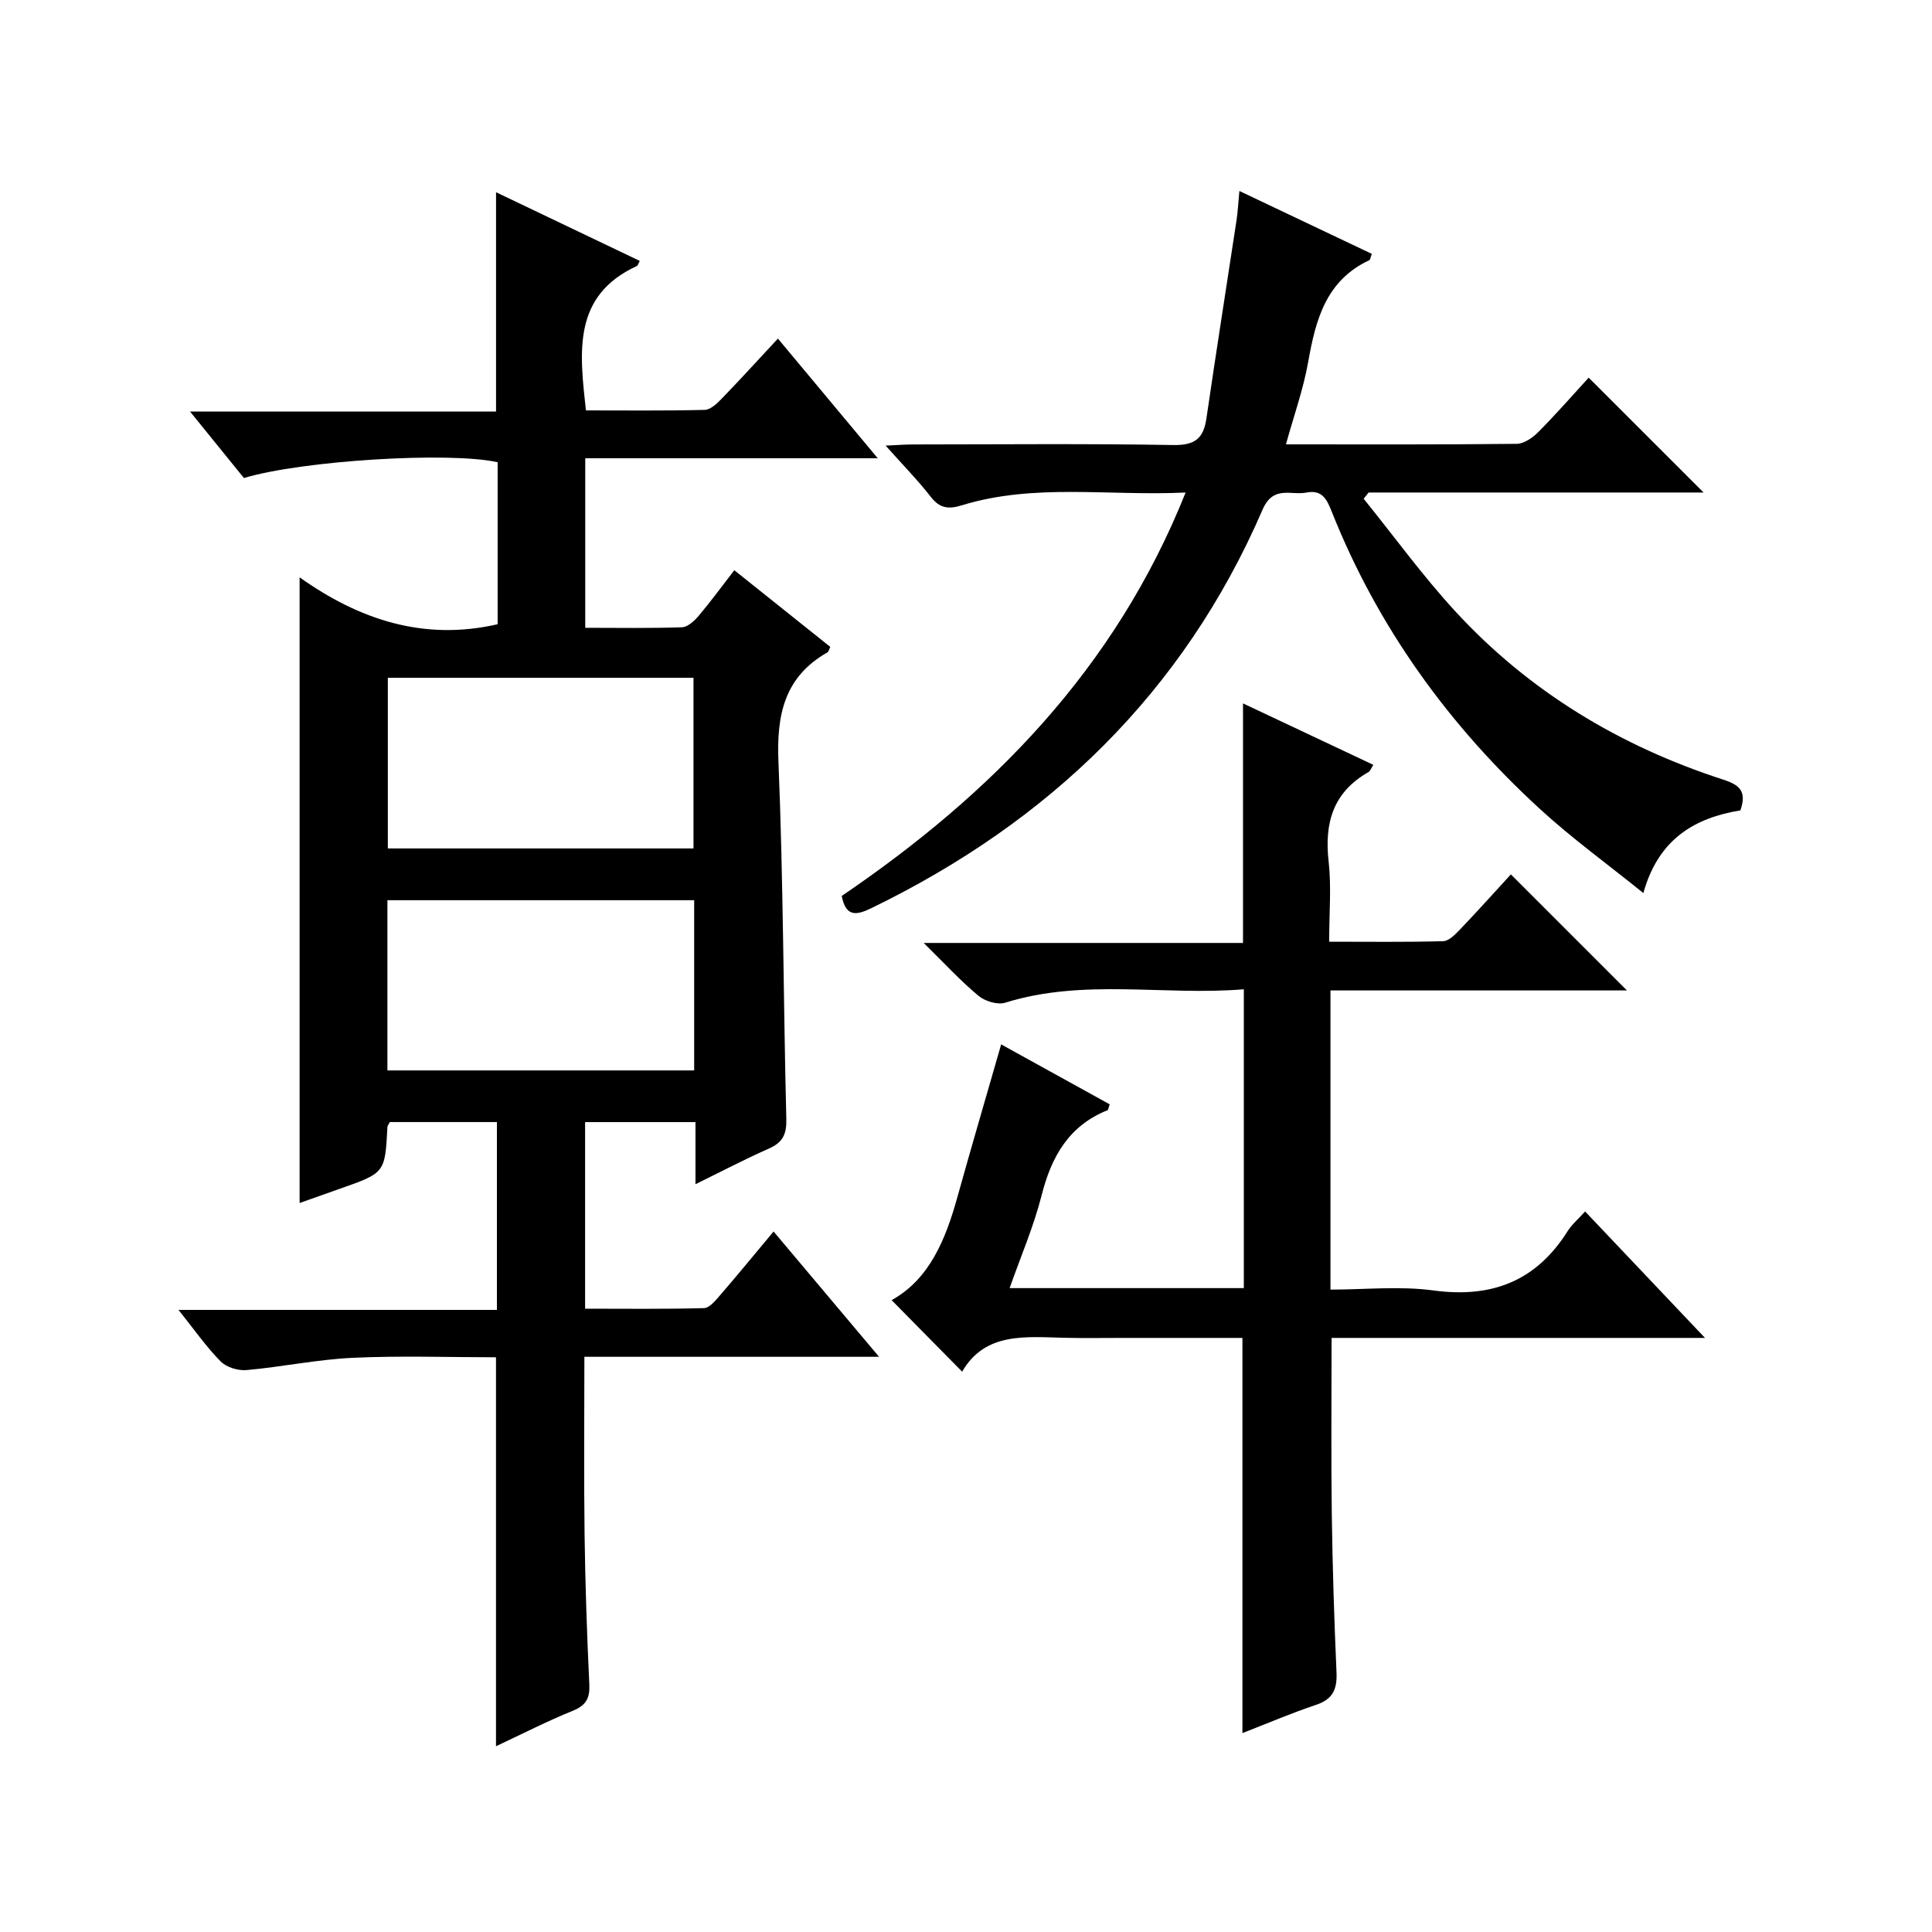
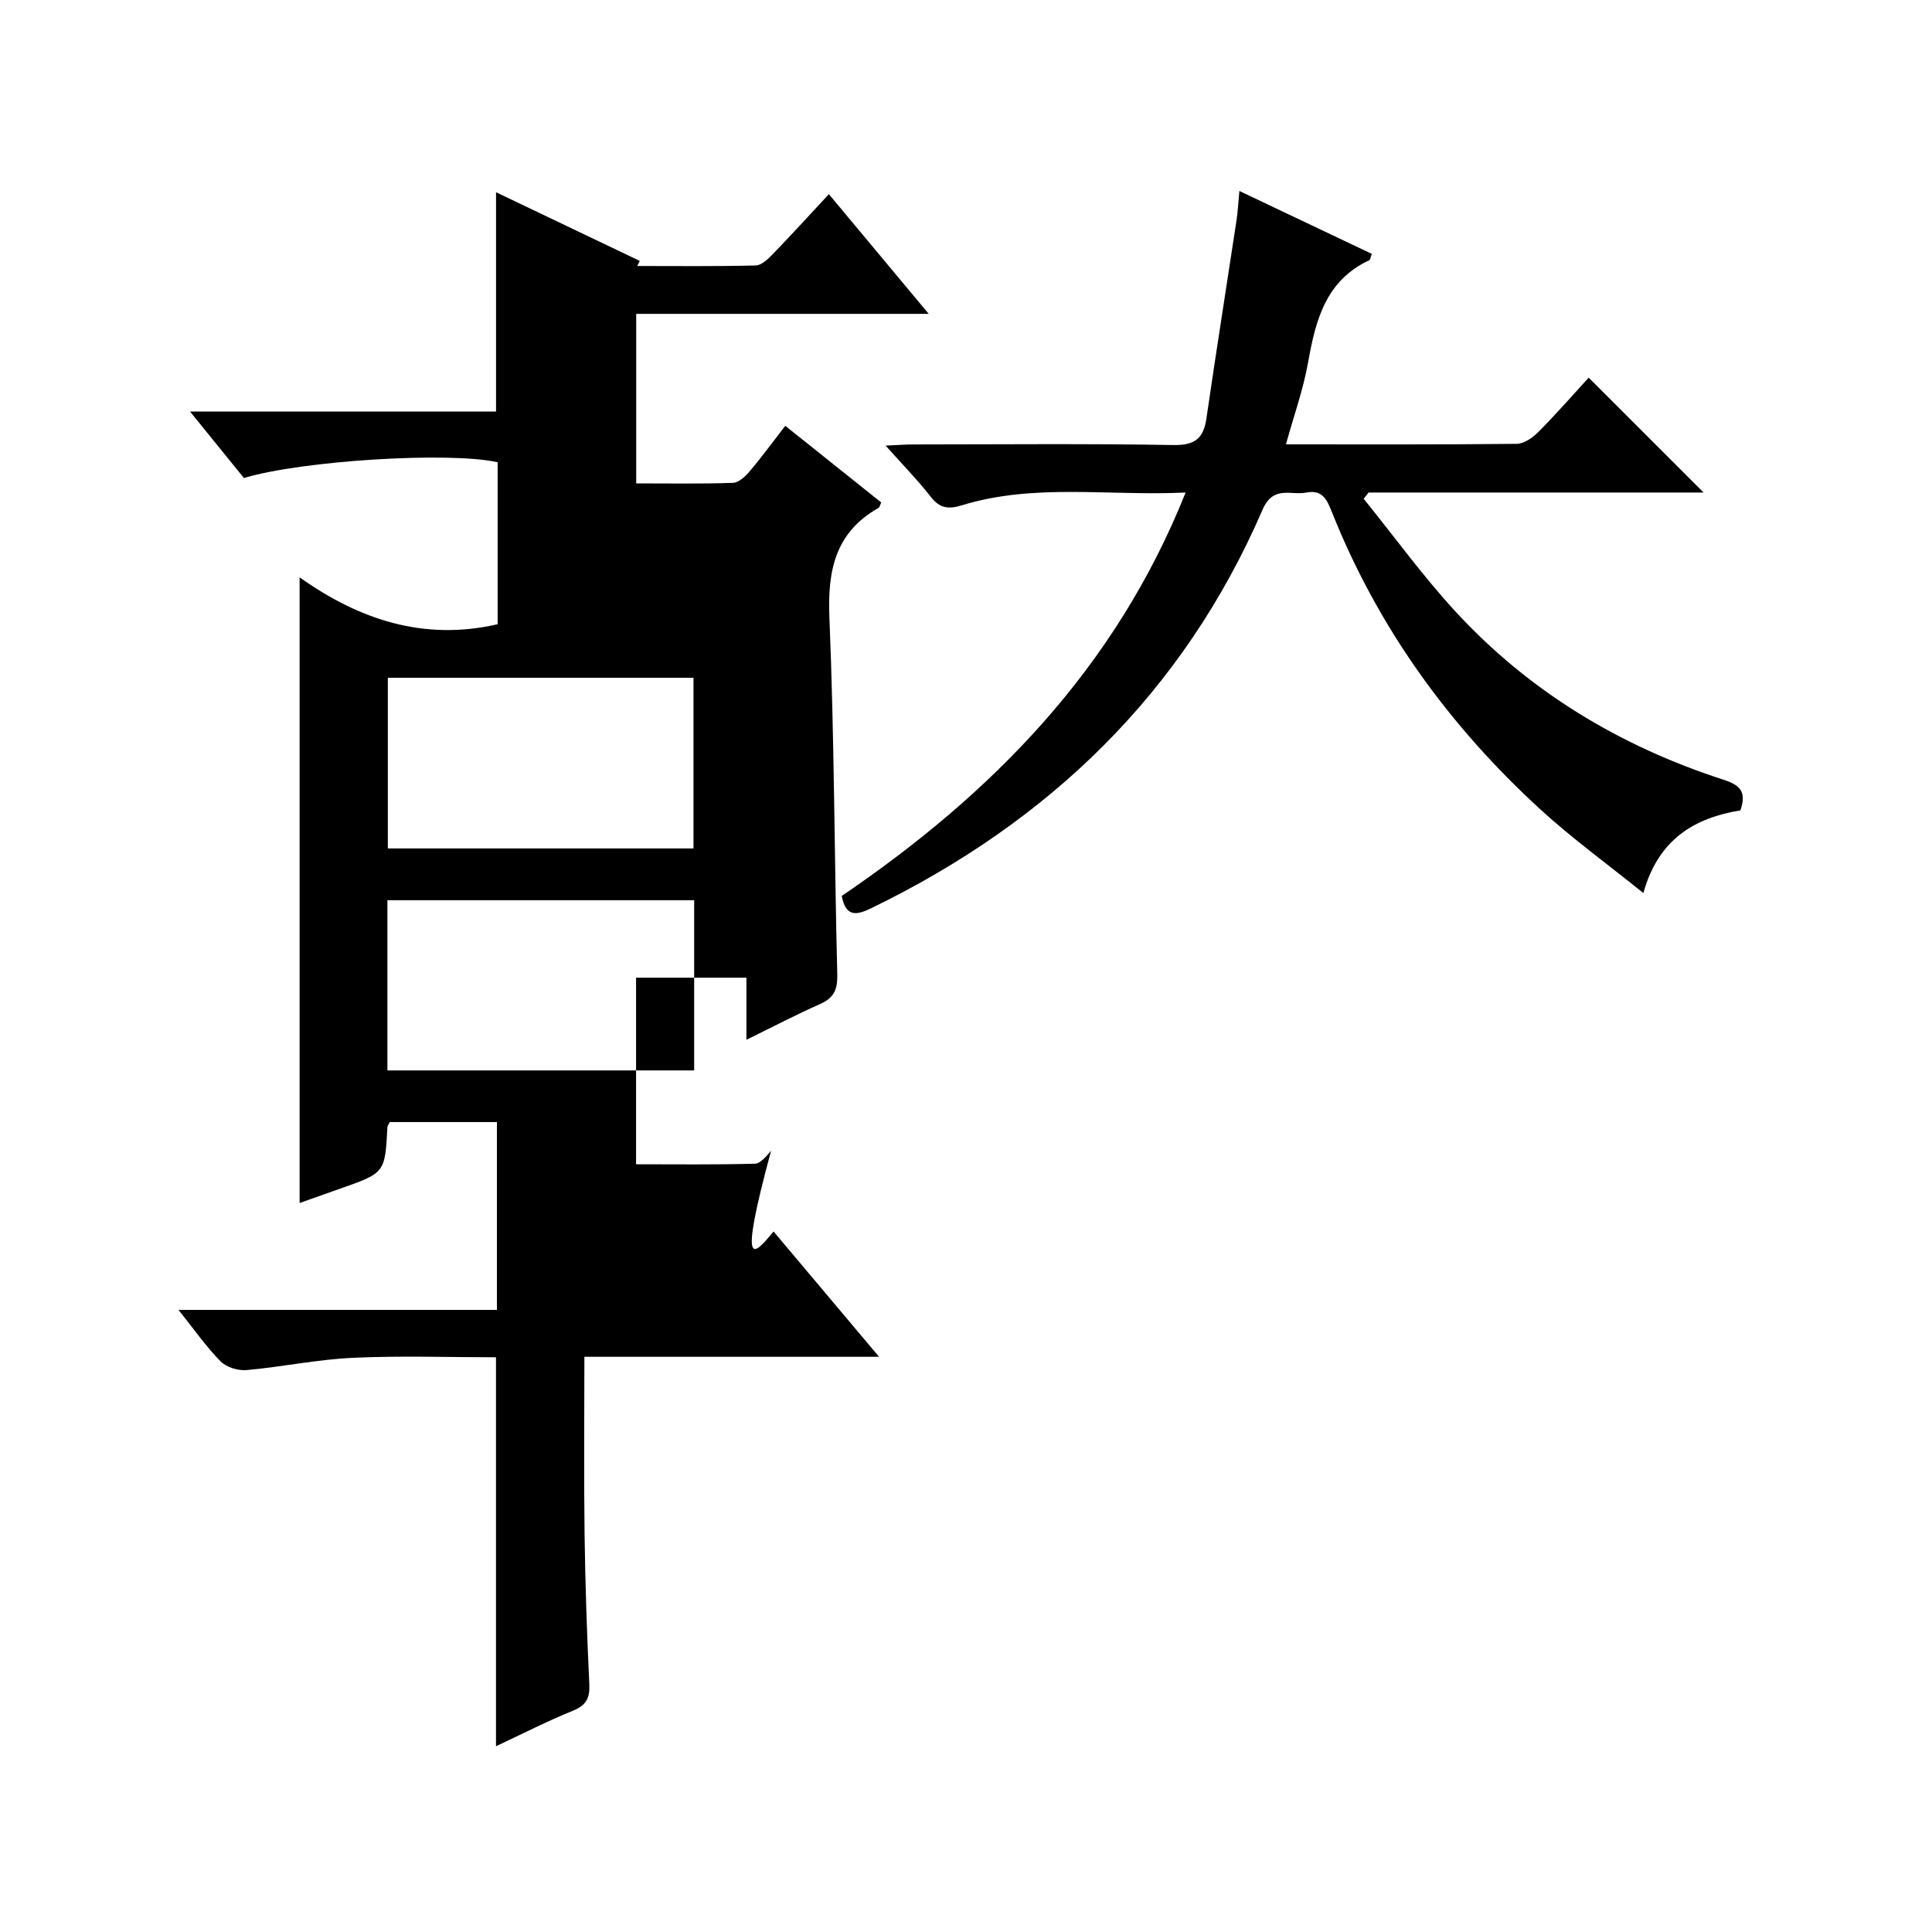
<svg xmlns="http://www.w3.org/2000/svg" version="1.1" id="ZDIC" x="0px" y="0px" viewBox="0 0 400 400" style="enable-background:new 0 0 400 400;" xml:space="preserve">
  <g>
-     <path d="M160.16,254.97c7.35,8.72,14.27,16.94,21.84,25.94c-20.82,0-40.69,0-61.01,0c0,12.61-0.12,24.71,0.04,36.81   c0.14,10.32,0.49,20.65,0.98,30.96c0.14,2.89-0.63,4.38-3.4,5.51c-5.33,2.16-10.48,4.8-15.92,7.35c0-26.95,0-53.44,0-80.53   c-9.77,0-19.73-0.35-29.65,0.11c-7.35,0.34-14.63,1.88-21.97,2.54c-1.77,0.16-4.18-0.57-5.39-1.79c-2.99-3.04-5.46-6.59-8.72-10.67   c22.45,0,43.98,0,65.92,0c0-13.18,0-25.89,0-38.89c-7.43,0-14.83,0-22.16,0c-0.24,0.45-0.5,0.73-0.51,1.02   c-0.49,9.52-0.49,9.51-9.88,12.8c-2.77,0.97-5.52,1.96-8.3,2.94c0-43.07,0-85.79,0-129.54c12.26,8.72,25.66,13.24,41,9.71   c0-11.03,0-22.29,0-33.54C93,93.47,62.55,95.34,50.5,98.97c-3.44-4.24-6.96-8.59-11.16-13.77c21.69,0,42.51,0,63.36,0   c0-15.39,0-30.13,0-45.4c9.88,4.72,19.8,9.46,29.76,14.22c-0.31,0.56-0.39,0.95-0.6,1.05c-13.35,6.16-11.88,17.75-10.55,29.9   c8.06,0,16.33,0.1,24.59-0.11c1.22-0.03,2.59-1.35,3.58-2.38c3.81-3.94,7.5-7.99,11.58-12.38c7.11,8.52,13.54,16.24,20.67,24.78   c-20.79,0-40.5,0-60.56,0c0,11.85,0,23.22,0,35.1c6.78,0,13.41,0.12,20.02-0.11c1.19-0.04,2.56-1.31,3.45-2.36   c2.46-2.9,4.71-5.99,7.39-9.45c6.81,5.44,13.37,10.67,19.87,15.87c-0.29,0.6-0.34,1-0.56,1.12c-8.96,5.09-10.58,12.94-10.17,22.7   c1.02,24.62,1.01,49.29,1.63,73.93c0.08,3.16-0.74,4.86-3.61,6.12c-4.96,2.19-9.78,4.72-15.2,7.38c0-4.64,0-8.59,0-12.86   c-7.73,0-15.12,0-22.85,0c0,12.66,0,25.26,0,38.63c8.12,0,16.38,0.11,24.62-0.12c1.14-0.03,2.39-1.59,3.33-2.67   C152.67,264.02,156.14,259.78,160.16,254.97z M80.3,175.66c21.51,0,42.42,0,63.28,0c0-12.05,0-23.76,0-35.33   c-21.32,0-42.24,0-63.28,0C80.3,152.26,80.3,163.85,80.3,175.66z M80.21,221.62c21.46,0,42.5,0,63.51,0c0-11.97,0-23.56,0-35.24   c-21.31,0-42.34,0-63.51,0C80.21,198.23,80.21,209.7,80.21,221.62z" />
-     <path d="M336.84,205.06c-20.63,0-40.86,0-61.38,0c0,20.69,0,40.94,0,61.94c7.13,0,14.33-0.77,21.29,0.17   c12.1,1.64,21.29-1.91,27.82-12.29c0.87-1.38,2.19-2.48,3.61-4.06c8.19,8.64,16.1,16.98,24.82,26.18c-26.53,0-51.9,0-77.31,0   c0,12.45-0.12,24.39,0.04,36.33c0.15,10.99,0.5,21.97,0.98,32.95c0.15,3.44-0.75,5.52-4.21,6.68c-5.14,1.72-10.13,3.86-15.27,5.86   c0-27.26,0-54.26,0-81.82c-8.11,0-16.39,0-24.67,0c-4,0-8,0.07-12-0.02c-8.17-0.18-16.58-1.26-21.36,7.01   c-5.07-5.14-9.78-9.92-14.6-14.81c7.8-4.31,11.16-12.49,13.61-21.31c2.89-10.39,5.94-20.74,9.07-31.64   c7.13,3.94,14.83,8.19,22.47,12.41c-0.26,0.71-0.28,1.15-0.46,1.22c-8.01,3.22-11.61,9.61-13.64,17.64   c-1.62,6.4-4.28,12.54-6.62,19.19c16.33,0,32.22,0,48.49,0c0-20.37,0-40.74,0-61.87c-16.53,1.37-33.12-2.3-49.41,2.78   c-1.58,0.49-4.18-0.31-5.53-1.43c-3.7-3.08-6.98-6.66-11.34-10.94c22.78,0,44.4,0,66.11,0c0-16.73,0-32.79,0-49.6   c8.93,4.21,17.81,8.4,26.98,12.72c-0.39,0.6-0.6,1.27-1.04,1.52c-7.29,4.16-9.12,10.52-8.21,18.49c0.59,5.24,0.11,10.6,0.11,16.61   c8.1,0,15.86,0.11,23.61-0.11c1.19-0.03,2.51-1.41,3.49-2.43c3.66-3.83,7.19-7.77,10.52-11.4   C320.84,189.06,328.58,196.8,336.84,205.06z" />
+     <path d="M160.16,254.97c7.35,8.72,14.27,16.94,21.84,25.94c-20.82,0-40.69,0-61.01,0c0,12.61-0.12,24.71,0.04,36.81   c0.14,10.32,0.49,20.65,0.98,30.96c0.14,2.89-0.63,4.38-3.4,5.51c-5.33,2.16-10.48,4.8-15.92,7.35c0-26.95,0-53.44,0-80.53   c-9.77,0-19.73-0.35-29.65,0.11c-7.35,0.34-14.63,1.88-21.97,2.54c-1.77,0.16-4.18-0.57-5.39-1.79c-2.99-3.04-5.46-6.59-8.72-10.67   c22.45,0,43.98,0,65.92,0c0-13.18,0-25.89,0-38.89c-7.43,0-14.83,0-22.16,0c-0.24,0.45-0.5,0.73-0.51,1.02   c-0.49,9.52-0.49,9.51-9.88,12.8c-2.77,0.97-5.52,1.96-8.3,2.94c0-43.07,0-85.79,0-129.54c12.26,8.72,25.66,13.24,41,9.71   c0-11.03,0-22.29,0-33.54C93,93.47,62.55,95.34,50.5,98.97c-3.44-4.24-6.96-8.59-11.16-13.77c21.69,0,42.51,0,63.36,0   c0-15.39,0-30.13,0-45.4c9.88,4.72,19.8,9.46,29.76,14.22c-0.31,0.56-0.39,0.95-0.6,1.05c8.06,0,16.33,0.1,24.59-0.11c1.22-0.03,2.59-1.35,3.58-2.38c3.81-3.94,7.5-7.99,11.58-12.38c7.11,8.52,13.54,16.24,20.67,24.78   c-20.79,0-40.5,0-60.56,0c0,11.85,0,23.22,0,35.1c6.78,0,13.41,0.12,20.02-0.11c1.19-0.04,2.56-1.31,3.45-2.36   c2.46-2.9,4.71-5.99,7.39-9.45c6.81,5.44,13.37,10.67,19.87,15.87c-0.29,0.6-0.34,1-0.56,1.12c-8.96,5.09-10.58,12.94-10.17,22.7   c1.02,24.62,1.01,49.29,1.63,73.93c0.08,3.16-0.74,4.86-3.61,6.12c-4.96,2.19-9.78,4.72-15.2,7.38c0-4.64,0-8.59,0-12.86   c-7.73,0-15.12,0-22.85,0c0,12.66,0,25.26,0,38.63c8.12,0,16.38,0.11,24.62-0.12c1.14-0.03,2.39-1.59,3.33-2.67   C152.67,264.02,156.14,259.78,160.16,254.97z M80.3,175.66c21.51,0,42.42,0,63.28,0c0-12.05,0-23.76,0-35.33   c-21.32,0-42.24,0-63.28,0C80.3,152.26,80.3,163.85,80.3,175.66z M80.21,221.62c21.46,0,42.5,0,63.51,0c0-11.97,0-23.56,0-35.24   c-21.31,0-42.34,0-63.51,0C80.21,198.23,80.21,209.7,80.21,221.62z" />
    <path d="M266.24,92c16.15,0,31.97,0.07,47.79-0.11c1.52-0.02,3.31-1.28,4.48-2.46c3.73-3.76,7.22-7.76,10.41-11.24   c8.05,8.05,15.86,15.86,23.79,23.78c-22.95,0-46.15,0-69.35,0c-0.34,0.43-0.68,0.86-1.03,1.29c6.31,7.8,12.22,15.97,19,23.34   c15.28,16.59,34.08,27.89,55.47,34.82c3.36,1.09,4.9,2.41,3.53,6.36c-9.32,1.53-16.95,5.81-20.09,17.12   c-7.57-6.11-14.81-11.35-21.35-17.35c-18.92-17.33-33.66-37.7-43.18-61.65c-1-2.51-1.96-4.56-5.24-3.92   c-3.23,0.62-6.86-1.56-9.07,3.54c-16.38,37.87-44.2,64.65-81.05,82.53c-3.11,1.51-5.24,1.77-6.08-2.55   c31-21.08,56.6-46.97,71.2-83.53c-15.94,0.77-31.32-1.97-46.34,2.65c-2.72,0.84-4.53,0.66-6.39-1.72   c-2.72-3.48-5.83-6.66-9.38-10.64c2.47-0.11,4.04-0.24,5.62-0.24c18-0.01,36-0.19,54,0.12c4.44,0.07,6.2-1.39,6.8-5.53   c1.99-13.66,4.15-27.29,6.22-40.94c0.27-1.76,0.36-3.55,0.6-6.13c9.48,4.5,18.46,8.77,27.42,13.02c-0.29,0.75-0.32,1.21-0.52,1.31   c-8.96,4.19-11.1,12.3-12.65,21.05C269.85,80.57,267.88,86.06,266.24,92z" />
  </g>
</svg>